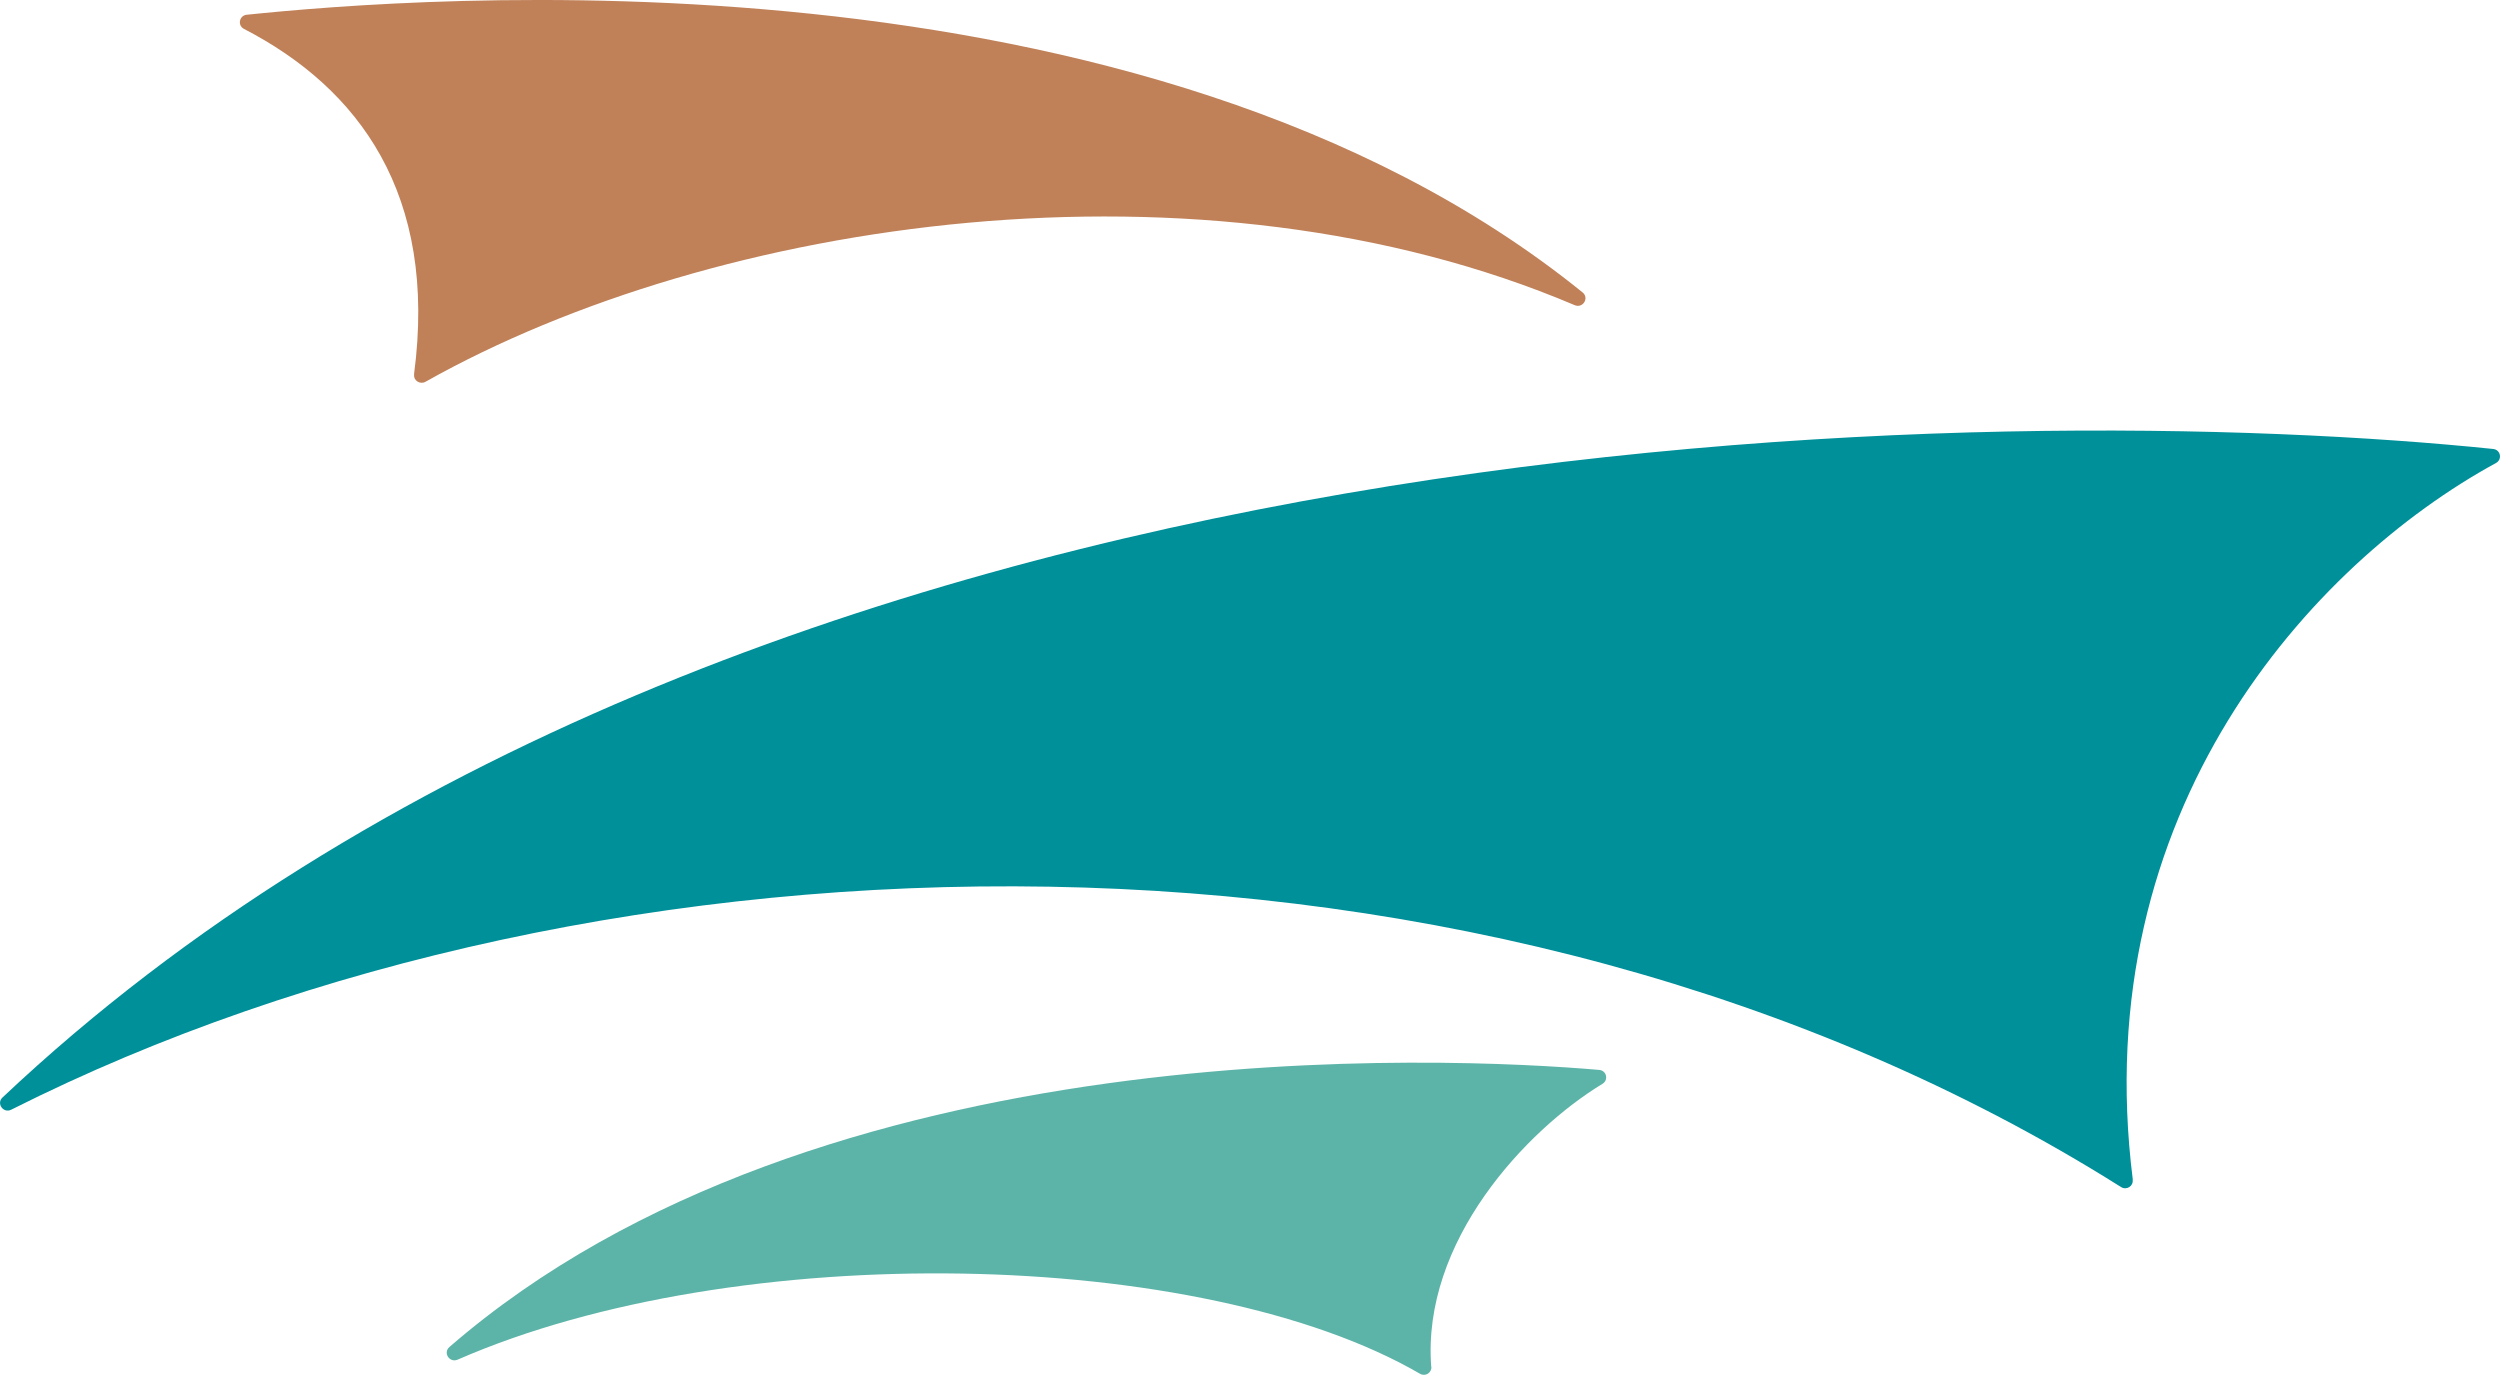
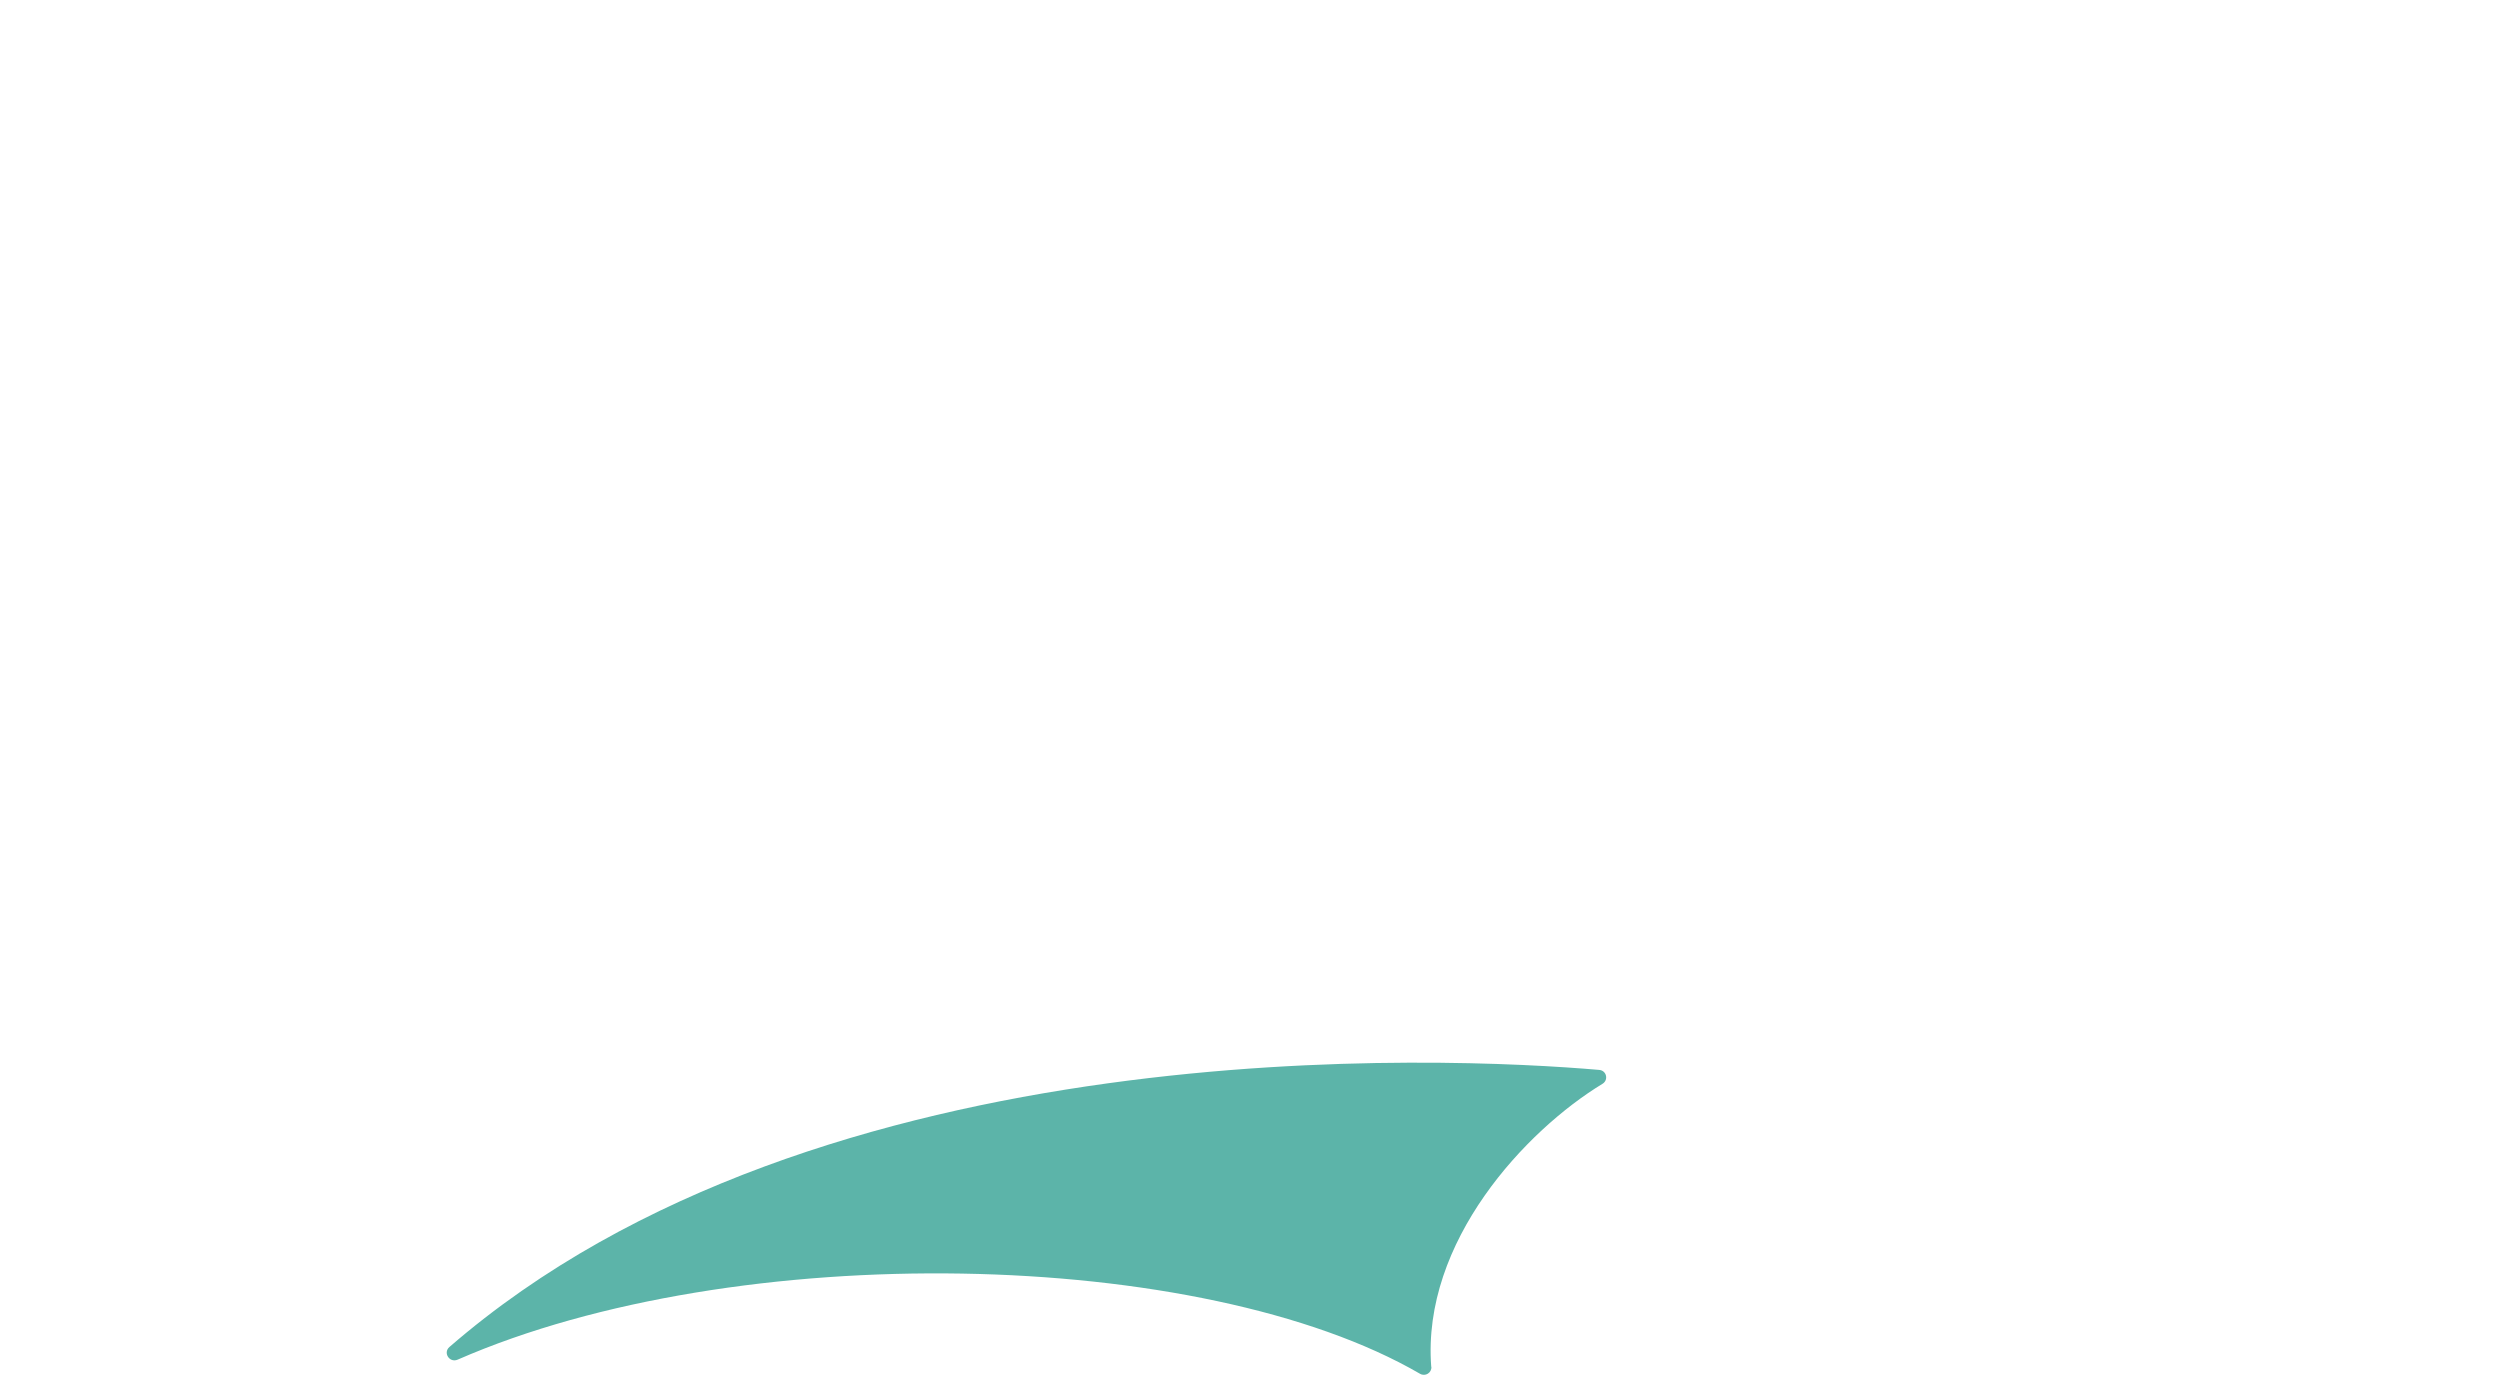
<svg xmlns="http://www.w3.org/2000/svg" id="_圖層_2" data-name="圖層 2" viewBox="0 0 174.57 96.01">
  <defs>
    <style>
      .cls-1 {
        fill: #00909a;
      }

      .cls-1, .cls-2, .cls-3 {
        stroke-width: 0px;
      }

      .cls-2 {
        fill: #5cb4a9;
      }

      .cls-3 {
        fill: #c08159;
      }
    </style>
  </defs>
  <g id="_圖層_1-2" data-name="圖層 1">
-     <path class="cls-1" d="m148.93,82.38c-3.25-25.75,12.48-43.02,25.36-50.05.46-.25.32-.93-.2-.98C140.72,27.91,51.74,27.98.17,76.64c-.44.42.07,1.12.61.85,41.26-20.79,102.97-22.54,147.33,5.4.38.24.87-.06.81-.51Z" />
-     <path class="cls-3" d="m28.91,26.15c1.67-12.62-3.89-20-11.87-24.13-.47-.24-.34-.93.18-.99C28.69-.15,79.8-4.43,110.51,20.42c.48.39.02,1.13-.55.89-26.09-11.08-59.98-6.06-80.25,5.35-.38.21-.85-.09-.79-.51Z" />
    <path class="cls-2" d="m99.94,95.44c-.67-8.75,6.61-16.51,11.96-19.76.44-.27.28-.93-.23-.97-10.38-.9-54.47-3.04-80.29,19.35-.46.4.01,1.13.58.88,19.48-8.51,52-7.84,67.2.99.37.21.82-.07.79-.49Z" />
  </g>
</svg>